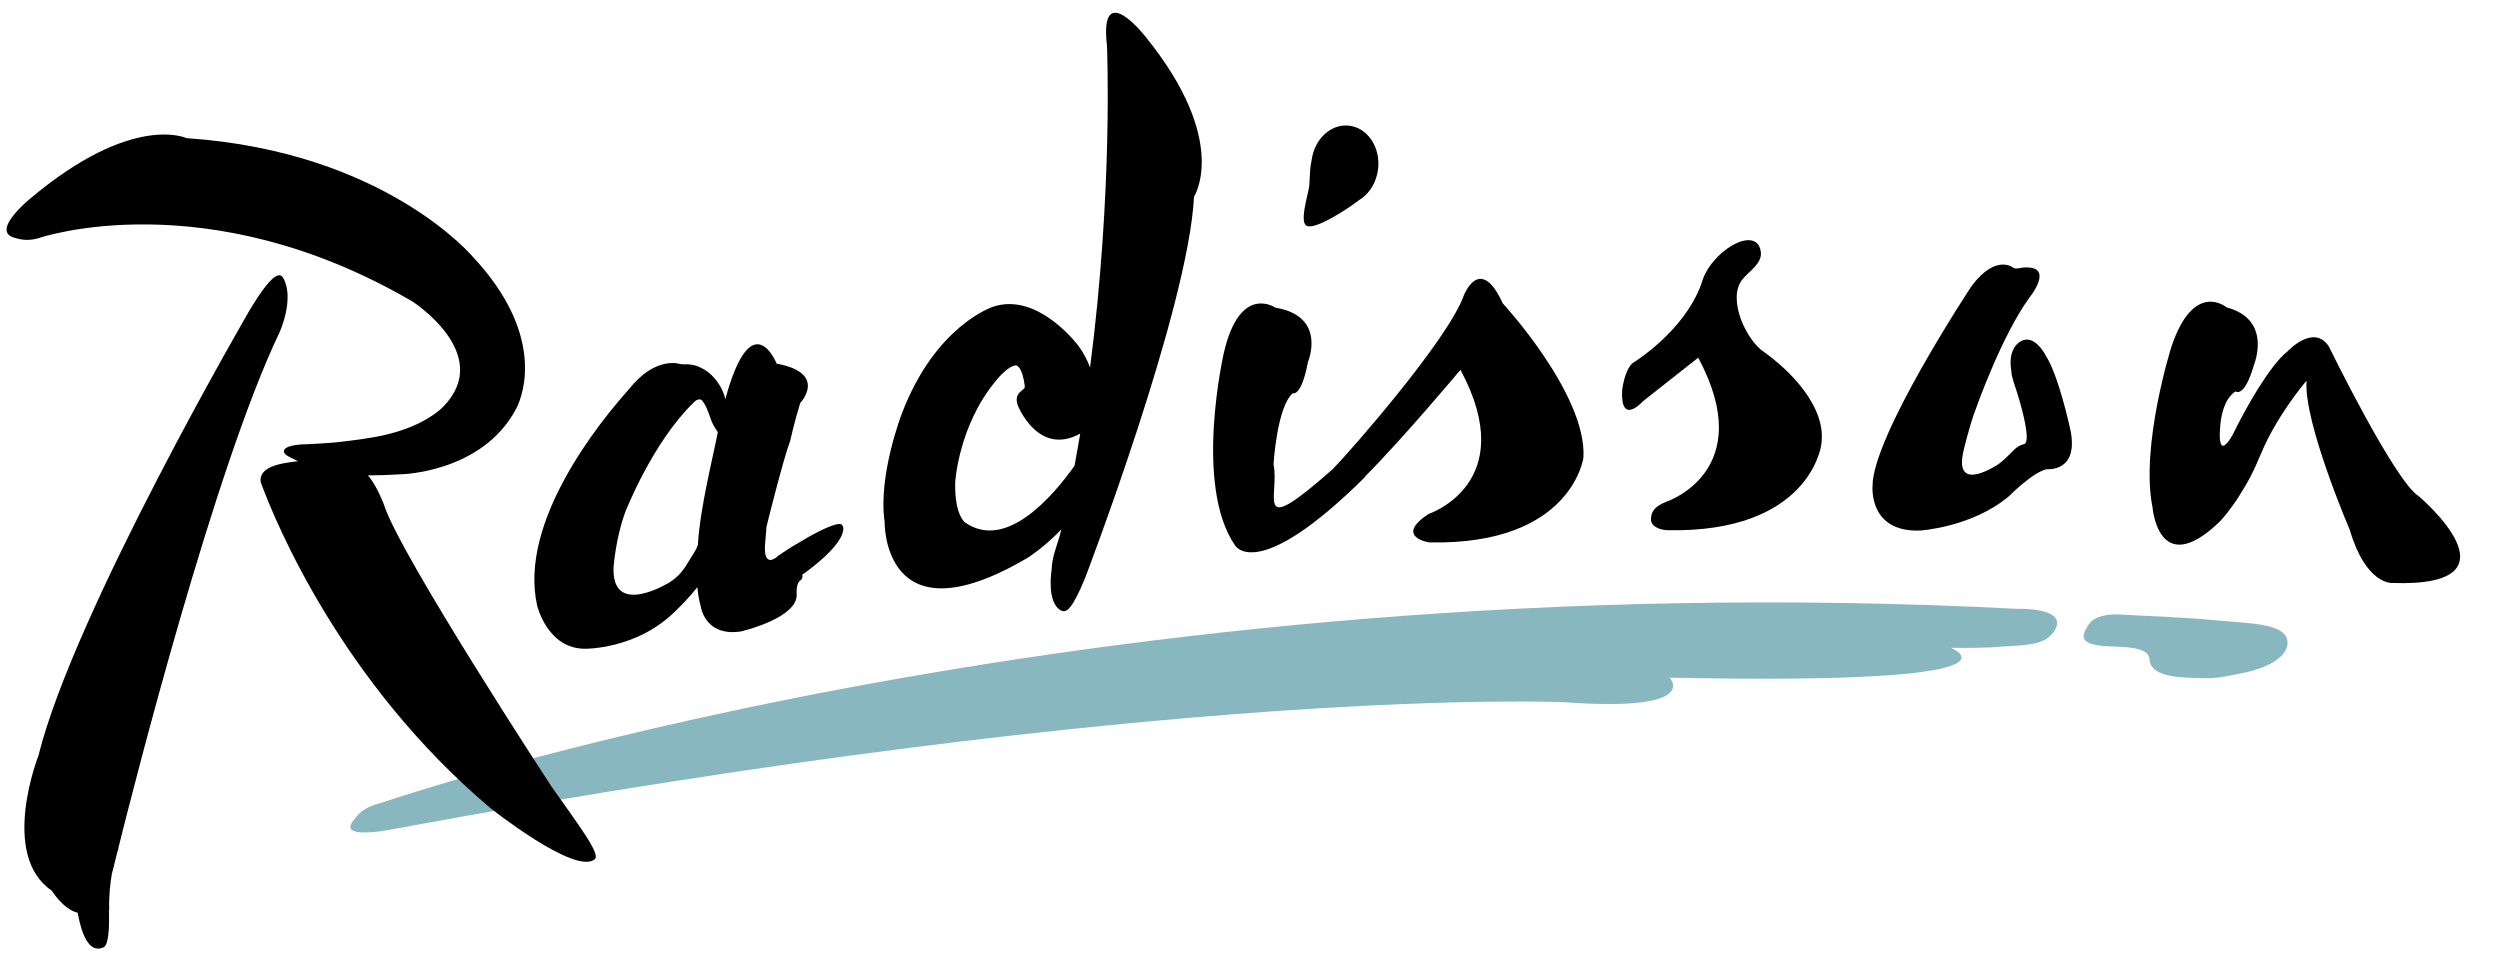
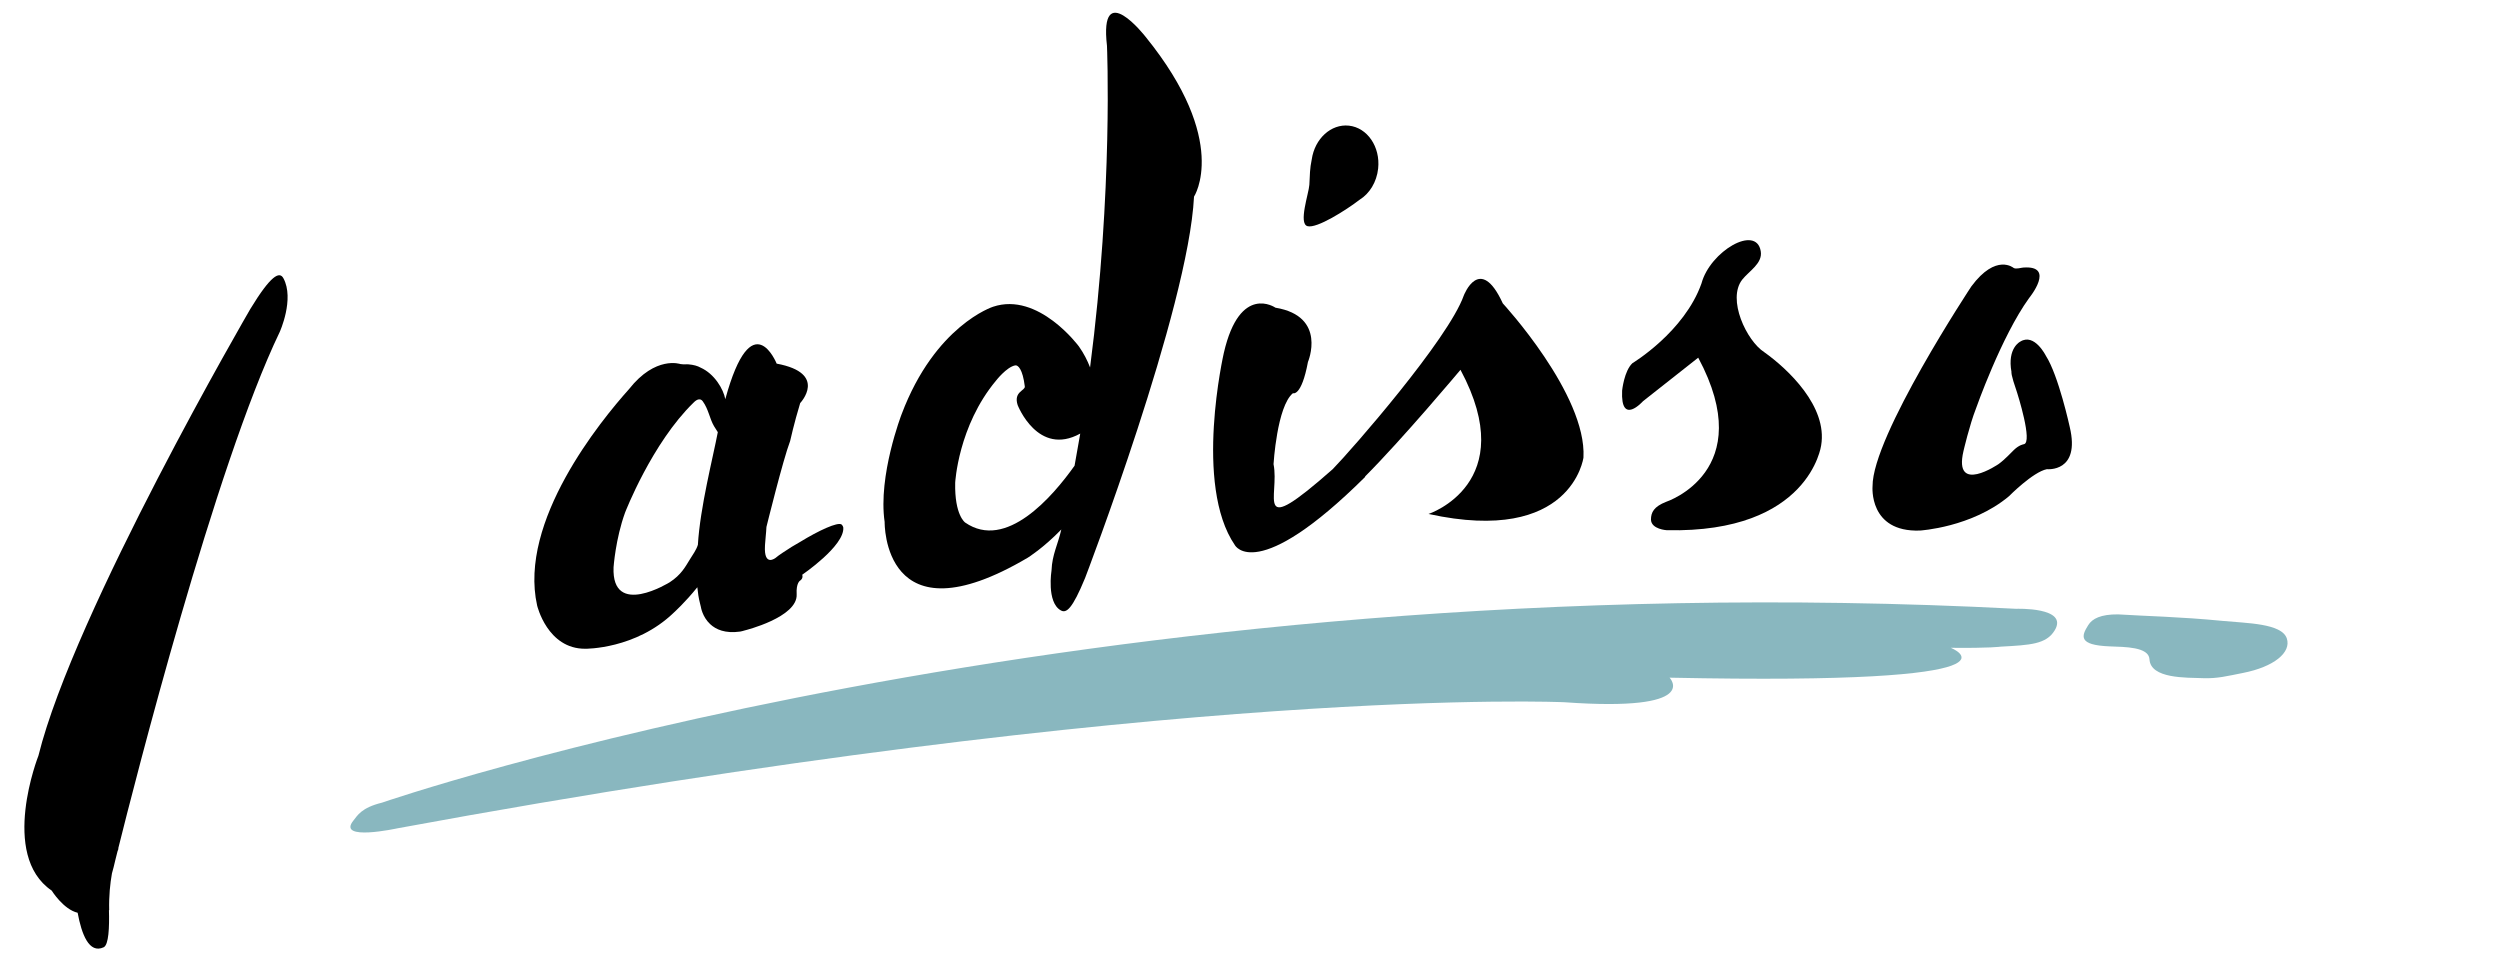
<svg xmlns="http://www.w3.org/2000/svg" width="104" height="40" viewBox="0 0 104 40" fill="none">
  <g clip-path="url(#clip0_10801_2854)">
-     <path d="M62.516 12.62C61.56 10.535 60.892 12.297 60.892 12.297C60.251 14.106 56.236 18.706 55.439 19.519C52.088 22.477 53.248 20.634 52.979 19.309C52.979 19.309 53.121 16.903 53.786 16.357C53.786 16.357 54.138 16.518 54.411 15.057C54.411 15.057 55.22 13.157 53.059 12.8C53.059 12.8 51.582 11.773 50.912 14.678C50.912 14.678 49.649 20.171 51.373 22.681C51.373 22.681 52.264 24.331 56.793 19.837L56.784 19.825C58.364 18.242 60.756 15.384 60.756 15.384C63.29 20.11 59.427 21.381 59.427 21.381C57.982 22.34 59.452 22.564 59.452 22.564C65.395 22.69 65.872 19.034 65.872 19.034C66.014 16.409 62.516 12.62 62.516 12.62Z" fill="black" />
+     <path d="M62.516 12.62C61.56 10.535 60.892 12.297 60.892 12.297C60.251 14.106 56.236 18.706 55.439 19.519C52.088 22.477 53.248 20.634 52.979 19.309C52.979 19.309 53.121 16.903 53.786 16.357C53.786 16.357 54.138 16.518 54.411 15.057C54.411 15.057 55.22 13.157 53.059 12.8C53.059 12.8 51.582 11.773 50.912 14.678C50.912 14.678 49.649 20.171 51.373 22.681C51.373 22.681 52.264 24.331 56.793 19.837L56.784 19.825C58.364 18.242 60.756 15.384 60.756 15.384C63.29 20.11 59.427 21.381 59.427 21.381C65.395 22.69 65.872 19.034 65.872 19.034C66.014 16.409 62.516 12.62 62.516 12.62Z" fill="black" />
    <path d="M40.151 21.738C40.151 21.738 39.706 21.438 39.736 20.081C39.736 20.081 39.859 17.723 41.433 15.836C41.433 15.836 41.871 15.27 42.231 15.2C42.349 15.177 42.544 15.355 42.632 16.076C42.653 16.253 42.153 16.291 42.335 16.853C42.335 16.853 43.174 19.01 44.938 18.037C44.864 18.479 44.785 18.925 44.702 19.373C43.782 20.67 41.85 22.914 40.151 21.738ZM47.654 1.528C47.654 1.528 45.722 -0.951 46.05 1.906C46.05 1.906 46.312 7.867 45.347 15.285C45.236 14.995 45.087 14.702 44.882 14.411C44.882 14.411 43.199 12.126 41.31 12.761C41.31 12.761 38.902 13.532 37.507 17.232C37.507 17.232 36.519 19.79 36.801 21.714C36.801 21.714 36.708 26.772 42.759 23.198C42.759 23.198 43.399 22.802 44.151 22.026C44.007 22.658 43.769 23.071 43.744 23.723C43.744 23.723 43.529 25.058 44.13 25.392C44.358 25.523 44.604 25.344 45.139 24.047C45.139 24.047 49.441 12.816 49.671 8.181C49.671 8.181 51.181 5.879 47.654 1.528Z" fill="black" />
    <path d="M57.331 7.011C57.427 6.108 56.881 5.31 56.114 5.227C55.371 5.148 54.694 5.769 54.569 6.63C54.489 6.999 54.489 7.291 54.469 7.69C54.447 8.044 54.003 9.307 54.394 9.409C54.782 9.512 55.985 8.75 56.566 8.305C56.971 8.053 57.27 7.579 57.331 7.011Z" fill="black" />
    <path d="M82.009 11.913C82.009 11.913 77.884 18.151 77.898 20.228C77.898 20.228 77.727 22.146 79.868 22.071C79.868 22.071 82.027 21.942 83.575 20.641C83.575 20.641 84.569 19.634 85.149 19.518C85.149 19.518 86.553 19.666 86.102 17.765C86.102 17.765 85.635 15.617 85.108 14.8C85.108 14.8 84.634 13.844 84.047 14.209C84.047 14.209 83.493 14.469 83.678 15.479C83.678 15.479 83.628 15.517 83.914 16.342C83.914 16.342 84.58 18.424 84.189 18.48C84.189 18.48 84.002 18.504 83.784 18.713C83.657 18.833 83.41 19.11 83.142 19.304C83.142 19.304 81.257 20.592 81.679 18.771C81.679 18.771 81.932 17.679 82.198 17.001C82.198 17.001 83.25 14.004 84.41 12.4C84.41 12.4 85.539 11.024 84.162 11.131C84.077 11.136 83.87 11.205 83.77 11.148C83.769 11.148 83.044 10.519 82.009 11.913Z" fill="black" />
    <path d="M73.391 14.649C72.661 14.181 71.835 12.451 72.478 11.631C72.761 11.274 73.333 10.956 73.247 10.451C73.061 9.327 71.139 10.455 70.782 11.79C70.067 13.812 67.912 15.106 67.912 15.106C67.564 15.424 67.48 16.249 67.48 16.249C67.412 17.741 68.349 16.69 68.349 16.69C69.692 15.632 70.646 14.879 70.646 14.879C73.18 19.605 69.313 20.875 69.313 20.875C68.803 21.075 68.681 21.313 68.68 21.614C68.691 22.022 69.34 22.057 69.34 22.057C75.284 22.183 75.76 18.529 75.76 18.529C76.034 16.909 74.377 15.351 73.391 14.649Z" fill="black" />
    <path d="M28.694 23.279C28.511 23.576 28.337 23.912 27.862 24.221C27.862 24.221 25.439 25.732 25.524 23.6C25.524 23.6 25.605 22.416 26.005 21.318C26.005 21.318 27.121 18.432 28.851 16.75C29.008 16.587 29.147 16.57 29.235 16.694C29.477 17.028 29.518 17.412 29.702 17.726C29.749 17.808 29.805 17.894 29.861 17.978C29.654 19.059 29.124 21.112 29.032 22.664C28.968 22.877 28.817 23.078 28.694 23.279ZM35.081 21.945C35.081 21.945 35.071 21.876 35.009 21.818C34.848 21.706 34.063 22.067 33.285 22.544C33.158 22.619 33.048 22.685 32.943 22.744C32.657 22.925 32.382 23.105 32.271 23.203C32.271 23.203 31.77 23.611 31.823 22.696C31.825 22.684 31.825 22.674 31.825 22.66C31.834 22.457 31.871 22.2 31.884 21.921C31.884 21.921 32.571 19.128 32.87 18.345C32.87 18.345 33.032 17.608 33.288 16.768C33.288 16.768 34.462 15.528 32.309 15.127C32.309 15.127 31.28 12.554 30.172 16.606V16.605C30.096 16.188 29.72 15.547 29.142 15.292C29.025 15.225 28.861 15.175 28.634 15.156C28.549 15.147 28.49 15.172 28.302 15.144C28.302 15.144 27.271 14.784 26.166 16.189C24.989 17.503 21.562 21.685 22.344 25.187C22.344 25.187 22.769 27 24.35 26.988C24.35 26.988 26.445 27.014 28.027 25.488C28.027 25.488 28.502 25.061 29.009 24.429C29.03 24.645 29.062 24.882 29.124 25.115C29.133 25.161 29.144 25.206 29.157 25.25C29.157 25.25 29.214 25.656 29.541 25.962C29.782 26.189 30.168 26.36 30.788 26.274C30.848 26.262 30.913 26.248 30.979 26.226C30.979 26.226 33.195 25.68 33.141 24.721C33.114 24.249 33.283 24.154 33.283 24.154C33.283 24.154 33.424 24.075 33.374 23.908C33.374 23.907 35.141 22.706 35.081 21.945Z" fill="black" />
    <path d="M11.79 11.576C11.629 11.275 11.271 11.444 10.413 12.854C10.413 12.854 3.079 25.459 1.599 31.436C1.599 31.436 -0.029 35.565 2.15 37.048C2.15 37.048 2.635 37.83 3.23 37.971C3.395 38.866 3.707 39.688 4.312 39.407C4.523 39.308 4.553 38.576 4.532 37.862L4.542 37.864C4.527 37.27 4.583 36.748 4.657 36.333C4.704 36.166 4.751 35.99 4.795 35.789C4.795 35.789 4.828 35.658 4.888 35.418C4.913 35.34 4.931 35.299 4.931 35.299L4.917 35.303C5.587 32.61 8.948 19.402 11.636 13.811C11.636 13.812 12.258 12.44 11.79 11.576Z" fill="black" />
-     <path d="M100.611 20.635C99.617 20.014 96.88 14.413 96.88 14.413C96.246 13.444 95.158 14.62 95.158 14.62C94.421 15.196 93.406 17.002 92.881 18.084C92.183 19.297 92.362 17.714 92.362 17.714C92.398 17.282 92.525 16.598 92.996 16.282C92.996 16.282 93.362 16.591 93.769 15.166C93.769 15.166 94.542 13.296 92.634 12.79C92.634 12.79 91.257 11.621 90.322 14.454C90.322 14.454 89.03 18.555 89.546 21.111C89.546 21.111 89.785 24.108 92.277 21.76C92.525 21.526 92.79 21.163 93.07 20.76C93.578 19.956 93.722 19.663 94.079 18.825C94.689 17.371 95.762 16.055 95.954 15.838C95.816 17.539 97.75 22.04 97.75 22.04C98.422 24.336 99.516 24.252 99.516 24.252C105.152 24.446 100.611 20.635 100.611 20.635Z" fill="black" />
    <path d="M14.704 34.132C14.872 33.924 15.031 33.602 15.889 33.391C15.889 33.391 45.061 23.309 83.87 25.326C83.87 25.326 86.073 25.245 85.474 26.225C85.123 26.8 84.468 26.834 83.224 26.901C83.224 26.901 82.802 26.967 81.151 26.949C81.151 26.949 85.12 28.516 69.454 28.191C69.454 28.191 70.837 29.626 65.076 29.213C65.076 29.213 49.011 28.469 16.54 34.457C16.54 34.457 13.986 35.017 14.704 34.132Z" fill="#89B7BF" />
    <path d="M88.11 25.558C89.299 25.634 90.632 25.652 92.481 25.831C93.442 25.926 94.922 25.926 95.132 26.56C95.324 27.142 94.601 27.739 93.31 27.994C92.655 28.123 92.242 28.233 91.653 28.212C90.954 28.186 89.459 28.242 89.418 27.423C89.385 26.91 88.409 26.914 87.757 26.889C86.45 26.837 86.583 26.462 86.869 26.008C87.037 25.733 87.397 25.553 88.11 25.558Z" fill="#89B7BF" />
-     <path d="M22.935 32.709C22.935 32.709 16.619 23.054 15.975 21.002C15.975 21.002 15.694 20.223 15.307 19.776C15.712 19.776 16.17 19.761 16.692 19.73C16.692 19.73 20.042 19.665 21.457 17.032C21.845 16.311 22.594 13.831 19.703 10.719C19.703 10.719 16.053 6.307 7.759 5.747C7.759 5.747 5.521 4.67 1.251 8.267C1.251 8.267 -0.355 9.568 0.549 9.874C0.961 10.01 1.248 10.01 1.626 9.901C1.626 9.901 8.556 7.514 17.164 12.547C17.164 12.547 20.561 14.731 18.448 16.909C18.448 16.909 17.609 17.856 15.471 18.2C15.471 18.2 14.961 18.296 13.958 18.404C13.958 18.404 13.46 18.448 12.775 18.48C12.775 18.48 11.908 18.473 11.817 18.734C11.777 18.895 11.926 18.955 12.395 19.186C12.392 19.184 12.398 19.186 12.395 19.186C11.496 19.288 11.159 19.42 10.947 19.659C10.947 19.659 10.773 19.871 10.862 20.106C11.462 21.725 14.2 28.384 20.393 33.61C20.393 33.61 23.952 36.44 24.744 35.74C24.989 35.526 24.097 34.36 22.935 32.709Z" fill="black" />
  </g>
  <defs>
    <clipPath id="clip0_10801_2854">
      <rect width="103.157" height="38.94" fill="white" transform="translate(0.272 0.53)" />
    </clipPath>
  </defs>
</svg>